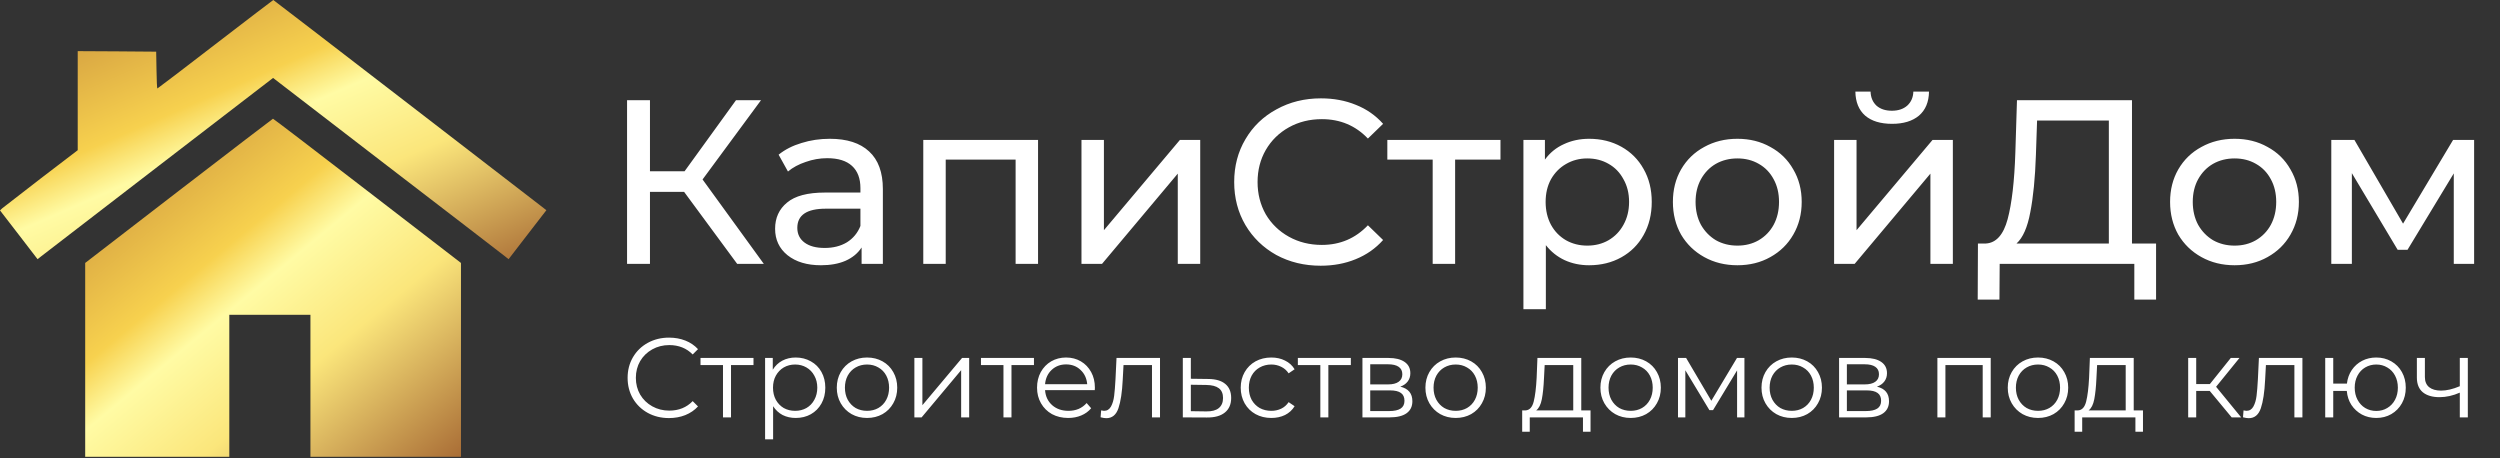
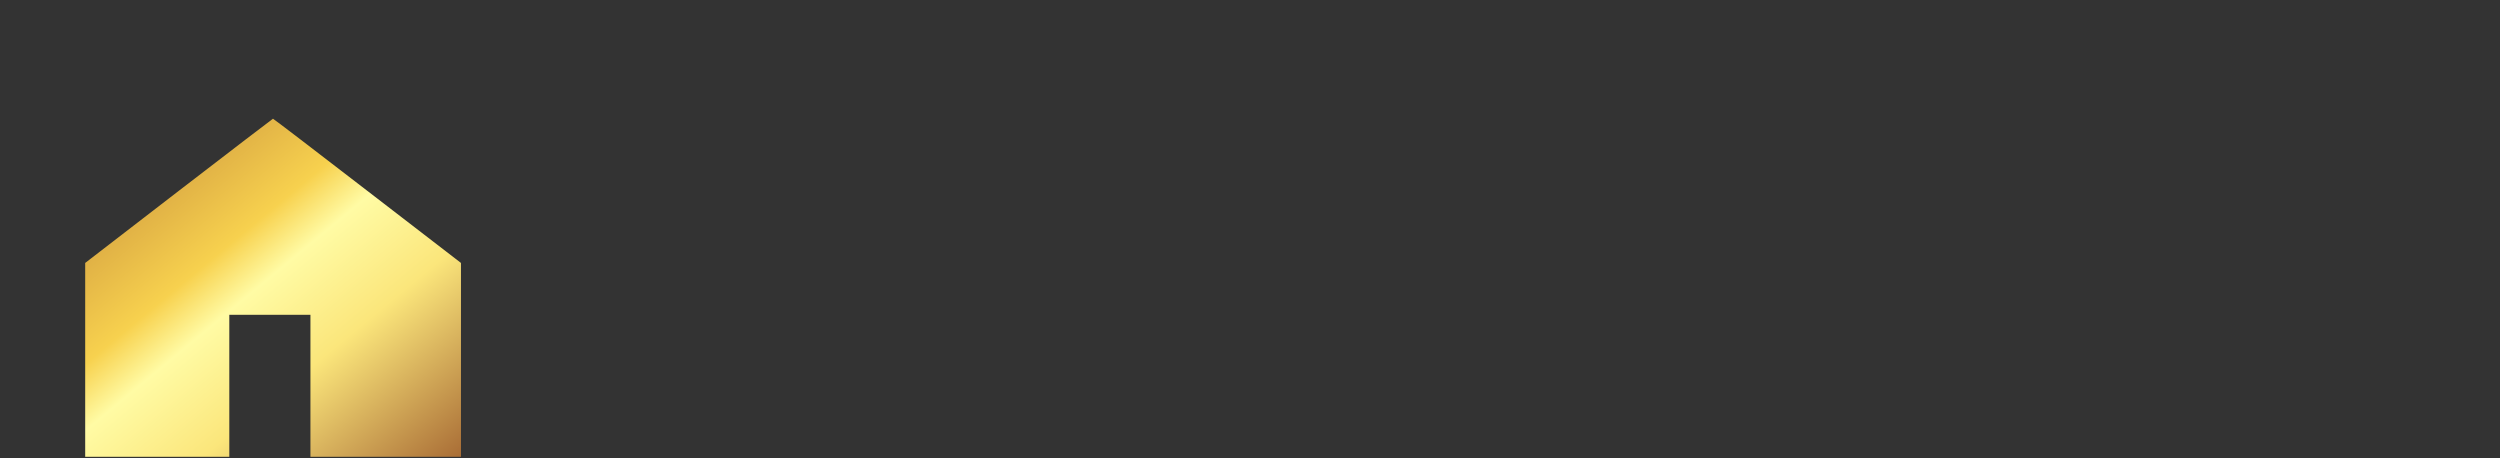
<svg xmlns="http://www.w3.org/2000/svg" width="944" height="173" viewBox="0 0 944 173" fill="none">
  <rect x="0" y="0" width="944" height="173" fill="#333333" stroke="none" />
-   <path d="M258.314 72.443H245.427V99.629H236.777V37.843H245.427V64.676H258.491L277.909 37.843H287.354L265.287 67.765L288.413 99.629H278.351L258.314 72.443ZM313.334 52.407C319.807 52.407 324.75 53.996 328.163 57.173C331.634 60.351 333.37 65.088 333.37 71.384V99.629H325.338V93.451C323.926 95.628 321.896 97.305 319.248 98.482C316.659 99.6 313.569 100.159 309.98 100.159C304.743 100.159 300.535 98.894 297.358 96.364C294.239 93.833 292.68 90.509 292.68 86.389C292.68 82.27 294.18 78.975 297.181 76.504C300.182 73.973 304.949 72.708 311.48 72.708H324.897V71.031C324.897 67.383 323.838 64.588 321.719 62.646C319.601 60.704 316.482 59.733 312.363 59.733C309.597 59.733 306.89 60.204 304.242 61.145C301.594 62.028 299.358 63.234 297.534 64.764L294.004 58.409C296.416 56.467 299.3 54.996 302.654 53.996C306.008 52.937 309.568 52.407 313.334 52.407ZM311.392 93.627C314.628 93.627 317.424 92.921 319.777 91.509C322.131 90.038 323.838 87.978 324.897 85.33V78.799H311.833C304.654 78.799 301.065 81.211 301.065 86.037C301.065 88.39 301.977 90.244 303.801 91.597C305.625 92.951 308.156 93.627 311.392 93.627ZM391.967 52.848V99.629H383.494V60.263H357.102V99.629H348.629V52.848H391.967ZM408.364 52.848H416.837V86.919L445.524 52.848H453.203V99.629H444.729V65.559L416.131 99.629H408.364V52.848ZM498.69 100.336C492.511 100.336 486.921 98.982 481.919 96.275C476.976 93.51 473.093 89.744 470.268 84.977C467.444 80.152 466.031 74.738 466.031 68.736C466.031 62.734 467.444 57.35 470.268 52.584C473.093 47.758 477.006 43.992 482.007 41.285C487.009 38.52 492.599 37.137 498.778 37.137C503.603 37.137 508.017 37.961 512.018 39.608C516.019 41.197 519.432 43.58 522.257 46.758L516.52 52.319C511.871 47.435 506.075 44.993 499.131 44.993C494.541 44.993 490.393 46.022 486.686 48.082C482.978 50.142 480.066 52.995 477.947 56.644C475.888 60.233 474.858 64.264 474.858 68.736C474.858 73.208 475.888 77.269 477.947 80.917C480.066 84.507 482.978 87.331 486.686 89.391C490.393 91.45 494.541 92.48 499.131 92.48C506.016 92.48 511.812 90.008 516.52 85.066L522.257 90.626C519.432 93.804 515.99 96.216 511.93 97.864C507.928 99.512 503.515 100.336 498.69 100.336ZM566.578 60.263H549.454V99.629H540.98V60.263H523.857V52.848H566.578V60.263ZM600.045 52.407C604.576 52.407 608.636 53.407 612.226 55.408C615.815 57.409 618.61 60.204 620.611 63.793C622.671 67.383 623.7 71.531 623.7 76.239C623.7 80.946 622.671 85.124 620.611 88.773C618.61 92.362 615.815 95.157 612.226 97.158C608.636 99.159 604.576 100.159 600.045 100.159C596.691 100.159 593.602 99.512 590.777 98.217C588.011 96.923 585.658 95.04 583.716 92.568V116.753H575.242V52.848H583.363V60.263C585.246 57.673 587.629 55.732 590.512 54.437C593.396 53.084 596.573 52.407 600.045 52.407ZM599.339 92.745C602.34 92.745 605.017 92.068 607.371 90.715C609.784 89.302 611.667 87.361 613.02 84.889C614.433 82.359 615.139 79.475 615.139 76.239C615.139 73.002 614.433 70.148 613.02 67.677C611.667 65.147 609.784 63.205 607.371 61.852C605.017 60.498 602.34 59.821 599.339 59.821C596.397 59.821 593.719 60.528 591.307 61.94C588.953 63.293 587.07 65.206 585.658 67.677C584.304 70.148 583.628 73.002 583.628 76.239C583.628 79.475 584.304 82.359 585.658 84.889C587.011 87.361 588.894 89.302 591.307 90.715C593.719 92.068 596.397 92.745 599.339 92.745ZM656.048 100.159C651.399 100.159 647.221 99.129 643.514 97.07C639.807 95.01 636.894 92.186 634.776 88.596C632.716 84.948 631.687 80.829 631.687 76.239C631.687 71.649 632.716 67.559 634.776 63.97C636.894 60.322 639.807 57.497 643.514 55.496C647.221 53.437 651.399 52.407 656.048 52.407C660.697 52.407 664.845 53.437 668.494 55.496C672.201 57.497 675.084 60.322 677.144 63.97C679.262 67.559 680.321 71.649 680.321 76.239C680.321 80.829 679.262 84.948 677.144 88.596C675.084 92.186 672.201 95.01 668.494 97.07C664.845 99.129 660.697 100.159 656.048 100.159ZM656.048 92.745C659.049 92.745 661.727 92.068 664.08 90.715C666.493 89.302 668.376 87.361 669.729 84.889C671.083 82.359 671.759 79.475 671.759 76.239C671.759 73.002 671.083 70.148 669.729 67.677C668.376 65.147 666.493 63.205 664.08 61.852C661.727 60.498 659.049 59.821 656.048 59.821C653.047 59.821 650.34 60.498 647.928 61.852C645.574 63.205 643.691 65.147 642.278 67.677C640.925 70.148 640.248 73.002 640.248 76.239C640.248 79.475 640.925 82.359 642.278 84.889C643.691 87.361 645.574 89.302 647.928 90.715C650.34 92.068 653.047 92.745 656.048 92.745ZM692.557 52.848H701.031V86.919L729.717 52.848H737.397V99.629H728.923V65.559L700.325 99.629H692.557V52.848ZM714.447 46.758C710.093 46.758 706.709 45.728 704.297 43.669C701.884 41.55 700.648 38.52 700.589 34.577H706.327C706.386 36.754 707.121 38.52 708.533 39.873C710.005 41.168 711.946 41.815 714.359 41.815C716.772 41.815 718.713 41.168 720.185 39.873C721.656 38.52 722.421 36.754 722.48 34.577H728.393C728.335 38.52 727.069 41.55 724.598 43.669C722.126 45.728 718.743 46.758 714.447 46.758ZM814.13 91.95V113.134H805.921V99.629H755.079L754.991 113.134H746.782L746.871 91.95H749.872C753.755 91.715 756.492 88.655 758.081 82.771C759.669 76.827 760.64 68.472 760.993 57.703L761.611 37.843H805.038V91.95H814.13ZM768.761 58.497C768.467 67.206 767.76 74.415 766.642 80.123C765.583 85.831 763.847 89.773 761.435 91.95H796.3V45.522H769.202L768.761 58.497ZM843.786 100.159C839.138 100.159 834.96 99.129 831.253 97.07C827.545 95.01 824.633 92.186 822.514 88.596C820.455 84.948 819.425 80.829 819.425 76.239C819.425 71.649 820.455 67.559 822.514 63.97C824.633 60.322 827.545 57.497 831.253 55.496C834.96 53.437 839.138 52.407 843.786 52.407C848.435 52.407 852.584 53.437 856.232 55.496C859.939 57.497 862.823 60.322 864.882 63.97C867 67.559 868.06 71.649 868.06 76.239C868.06 80.829 867 84.948 864.882 88.596C862.823 92.186 859.939 95.01 856.232 97.07C852.584 99.129 848.435 100.159 843.786 100.159ZM843.786 92.745C846.787 92.745 849.465 92.068 851.819 90.715C854.231 89.302 856.114 87.361 857.468 84.889C858.821 82.359 859.498 79.475 859.498 76.239C859.498 73.002 858.821 70.148 857.468 67.677C856.114 65.147 854.231 63.205 851.819 61.852C849.465 60.498 846.787 59.821 843.786 59.821C840.785 59.821 838.079 60.498 835.666 61.852C833.312 63.205 831.429 65.147 830.017 67.677C828.663 70.148 827.987 73.002 827.987 76.239C827.987 79.475 828.663 82.359 830.017 84.889C831.429 87.361 833.312 89.302 835.666 90.715C838.079 92.068 840.785 92.745 843.786 92.745ZM934.226 52.848V99.629H926.547V65.47L909.07 94.334H905.363L888.063 65.382V99.629H880.296V52.848H889.034L907.393 84.448L926.282 52.848H934.226Z" fill="white" />
-   <path d="M252.6 157.863C249.643 157.863 246.969 157.208 244.58 155.9C242.219 154.592 240.356 152.786 238.991 150.482C237.654 148.15 236.986 145.548 236.986 142.675C236.986 139.802 237.654 137.214 238.991 134.91C240.356 132.578 242.234 130.758 244.623 129.45C247.012 128.141 249.685 127.487 252.643 127.487C254.862 127.487 256.909 127.857 258.786 128.596C260.664 129.336 262.256 130.417 263.565 131.839L261.559 133.844C259.227 131.483 256.284 130.303 252.728 130.303C250.368 130.303 248.22 130.843 246.286 131.924C244.352 133.005 242.831 134.484 241.722 136.361C240.641 138.238 240.1 140.343 240.1 142.675C240.1 145.007 240.641 147.112 241.722 148.989C242.831 150.866 244.352 152.345 246.286 153.426C248.22 154.507 250.368 155.047 252.728 155.047C256.312 155.047 259.256 153.852 261.559 151.463L263.565 153.468C262.256 154.891 260.649 155.985 258.744 156.753C256.867 157.493 254.819 157.863 252.6 157.863ZM284.519 137.854H276.029V157.607H273V137.854H264.51V135.166H284.519V137.854ZM300.46 134.996C302.565 134.996 304.47 135.479 306.177 136.446C307.883 137.385 309.22 138.722 310.187 140.457C311.154 142.191 311.637 144.168 311.637 146.387C311.637 148.633 311.154 150.624 310.187 152.359C309.22 154.094 307.883 155.445 306.177 156.412C304.499 157.351 302.593 157.82 300.46 157.82C298.64 157.82 296.99 157.45 295.511 156.711C294.061 155.943 292.866 154.834 291.928 153.383V165.883H288.899V135.166H291.8V139.603C292.71 138.124 293.904 136.987 295.383 136.19C296.891 135.394 298.583 134.996 300.46 134.996ZM300.247 155.132C301.811 155.132 303.233 154.777 304.513 154.066C305.793 153.326 306.788 152.288 307.499 150.951C308.239 149.615 308.608 148.093 308.608 146.387C308.608 144.68 308.239 143.173 307.499 141.864C306.788 140.528 305.793 139.489 304.513 138.75C303.233 138.011 301.811 137.641 300.247 137.641C298.654 137.641 297.218 138.011 295.938 138.75C294.686 139.489 293.691 140.528 292.951 141.864C292.24 143.173 291.885 144.68 291.885 146.387C291.885 148.093 292.24 149.615 292.951 150.951C293.691 152.288 294.686 153.326 295.938 154.066C297.218 154.777 298.654 155.132 300.247 155.132ZM327.403 157.82C325.242 157.82 323.293 157.336 321.558 156.369C319.823 155.374 318.458 154.009 317.463 152.274C316.467 150.539 315.97 148.577 315.97 146.387C315.97 144.197 316.467 142.234 317.463 140.499C318.458 138.764 319.823 137.413 321.558 136.446C323.293 135.479 325.242 134.996 327.403 134.996C329.565 134.996 331.513 135.479 333.248 136.446C334.983 137.413 336.334 138.764 337.301 140.499C338.296 142.234 338.794 144.197 338.794 146.387C338.794 148.577 338.296 150.539 337.301 152.274C336.334 154.009 334.983 155.374 333.248 156.369C331.513 157.336 329.565 157.82 327.403 157.82ZM327.403 155.132C328.996 155.132 330.418 154.777 331.669 154.066C332.949 153.326 333.945 152.288 334.656 150.951C335.367 149.615 335.722 148.093 335.722 146.387C335.722 144.68 335.367 143.158 334.656 141.822C333.945 140.485 332.949 139.461 331.669 138.75C330.418 138.011 328.996 137.641 327.403 137.641C325.81 137.641 324.374 138.011 323.094 138.75C321.843 139.461 320.847 140.485 320.108 141.822C319.397 143.158 319.041 144.68 319.041 146.387C319.041 148.093 319.397 149.615 320.108 150.951C320.847 152.288 321.843 153.326 323.094 154.066C324.374 154.777 325.81 155.132 327.403 155.132ZM345.267 135.166H348.296V152.999L363.271 135.166H365.959V157.607H362.93V139.774L347.998 157.607H345.267V135.166ZM390.424 137.854H381.935V157.607H378.906V137.854H370.416V135.166H390.424V137.854ZM413.387 147.325H394.615C394.786 149.657 395.682 151.549 397.303 152.999C398.924 154.421 400.972 155.132 403.447 155.132C404.84 155.132 406.12 154.891 407.286 154.407C408.452 153.895 409.462 153.156 410.315 152.189L412.022 154.151C411.026 155.346 409.775 156.256 408.267 156.881C406.788 157.507 405.153 157.82 403.361 157.82C401.057 157.82 399.01 157.336 397.218 156.369C395.455 155.374 394.075 154.009 393.08 152.274C392.084 150.539 391.586 148.577 391.586 146.387C391.586 144.197 392.056 142.234 392.994 140.499C393.961 138.764 395.27 137.413 396.919 136.446C398.597 135.479 400.474 134.996 402.551 134.996C404.627 134.996 406.49 135.479 408.139 136.446C409.789 137.413 411.083 138.764 412.022 140.499C412.96 142.206 413.429 144.168 413.429 146.387L413.387 147.325ZM402.551 137.598C400.389 137.598 398.569 138.295 397.09 139.689C395.639 141.054 394.815 142.846 394.615 145.064H410.528C410.329 142.846 409.49 141.054 408.011 139.689C406.561 138.295 404.741 137.598 402.551 137.598ZM438.021 135.166V157.607H434.992V137.854H424.241L423.942 143.4C423.715 148.065 423.174 151.648 422.321 154.151C421.468 156.654 419.946 157.905 417.756 157.905C417.159 157.905 416.434 157.792 415.581 157.564L415.794 154.962C416.306 155.075 416.661 155.132 416.86 155.132C418.027 155.132 418.908 154.592 419.505 153.511C420.103 152.43 420.501 151.094 420.7 149.501C420.899 147.908 421.07 145.803 421.212 143.187L421.596 135.166H438.021ZM456.273 143.102C459.089 143.13 461.222 143.756 462.673 144.979C464.151 146.202 464.891 147.965 464.891 150.269C464.891 152.658 464.095 154.492 462.502 155.772C460.938 157.052 458.662 157.678 455.676 157.649L446.632 157.607V135.166H449.661V143.016L456.273 143.102ZM455.505 155.346C457.582 155.374 459.146 154.962 460.198 154.108C461.279 153.227 461.819 151.947 461.819 150.269C461.819 148.619 461.293 147.396 460.241 146.6C459.188 145.803 457.61 145.391 455.505 145.363L449.661 145.277V155.26L455.505 155.346ZM480.056 157.82C477.838 157.82 475.847 157.336 474.084 156.369C472.349 155.402 470.984 154.051 469.988 152.317C468.993 150.553 468.495 148.577 468.495 146.387C468.495 144.197 468.993 142.234 469.988 140.499C470.984 138.764 472.349 137.413 474.084 136.446C475.847 135.479 477.838 134.996 480.056 134.996C481.99 134.996 483.711 135.38 485.218 136.148C486.754 136.887 487.963 137.982 488.845 139.433L486.584 140.968C485.844 139.859 484.906 139.034 483.768 138.494C482.63 137.925 481.393 137.641 480.056 137.641C478.435 137.641 476.97 138.011 475.662 138.75C474.382 139.461 473.373 140.485 472.633 141.822C471.922 143.158 471.567 144.68 471.567 146.387C471.567 148.121 471.922 149.657 472.633 150.994C473.373 152.302 474.382 153.326 475.662 154.066C476.97 154.777 478.435 155.132 480.056 155.132C481.393 155.132 482.63 154.862 483.768 154.322C484.906 153.781 485.844 152.956 486.584 151.847L488.845 153.383C487.963 154.834 486.754 155.943 485.218 156.711C483.683 157.45 481.962 157.82 480.056 157.82ZM510.078 137.854H501.588V157.607H498.559V137.854H490.07V135.166H510.078V137.854ZM528.749 146.003C531.793 146.714 533.314 148.548 533.314 151.506C533.314 153.468 532.589 154.976 531.138 156.028C529.688 157.08 527.526 157.607 524.654 157.607H514.458V135.166H524.355C526.915 135.166 528.92 135.664 530.371 136.66C531.821 137.655 532.546 139.077 532.546 140.926C532.546 142.149 532.205 143.201 531.522 144.083C530.868 144.936 529.944 145.576 528.749 146.003ZM517.401 145.149H524.142C525.877 145.149 527.199 144.822 528.109 144.168C529.048 143.514 529.517 142.561 529.517 141.31C529.517 140.058 529.048 139.12 528.109 138.494C527.199 137.868 525.877 137.555 524.142 137.555H517.401V145.149ZM524.526 155.218C526.46 155.218 527.91 154.905 528.877 154.279C529.844 153.653 530.328 152.672 530.328 151.335C530.328 149.999 529.887 149.017 529.005 148.392C528.124 147.737 526.73 147.41 524.824 147.41H517.401V155.218H524.526ZM549.671 157.82C547.509 157.82 545.561 157.336 543.826 156.369C542.091 155.374 540.726 154.009 539.731 152.274C538.735 150.539 538.237 148.577 538.237 146.387C538.237 144.197 538.735 142.234 539.731 140.499C540.726 138.764 542.091 137.413 543.826 136.446C545.561 135.479 547.509 134.996 549.671 134.996C551.832 134.996 553.781 135.479 555.516 136.446C557.25 137.413 558.601 138.764 559.568 140.499C560.564 142.234 561.062 144.197 561.062 146.387C561.062 148.577 560.564 150.539 559.568 152.274C558.601 154.009 557.25 155.374 555.516 156.369C553.781 157.336 551.832 157.82 549.671 157.82ZM549.671 155.132C551.264 155.132 552.686 154.777 553.937 154.066C555.217 153.326 556.212 152.288 556.923 150.951C557.634 149.615 557.99 148.093 557.99 146.387C557.99 144.68 557.634 143.158 556.923 141.822C556.212 140.485 555.217 139.461 553.937 138.75C552.686 138.011 551.264 137.641 549.671 137.641C548.078 137.641 546.642 138.011 545.362 138.75C544.111 139.461 543.115 140.485 542.376 141.822C541.665 143.158 541.309 144.68 541.309 146.387C541.309 148.093 541.665 149.615 542.376 150.951C543.115 152.288 544.111 153.326 545.362 154.066C546.642 154.777 548.078 155.132 549.671 155.132ZM600.586 154.962V163.025H597.728V157.607H577.634V163.025H574.776V154.962H576.056C577.563 154.876 578.587 153.767 579.127 151.634C579.668 149.501 580.037 146.515 580.237 142.675L580.535 135.166H597.088V154.962H600.586ZM583.01 142.846C582.867 146.031 582.597 148.662 582.199 150.738C581.801 152.786 581.09 154.194 580.066 154.962H594.059V137.854H583.266L583.01 142.846ZM615.747 157.82C613.586 157.82 611.637 157.336 609.902 156.369C608.167 155.374 606.802 154.009 605.807 152.274C604.811 150.539 604.314 148.577 604.314 146.387C604.314 144.197 604.811 142.234 605.807 140.499C606.802 138.764 608.167 137.413 609.902 136.446C611.637 135.479 613.586 134.996 615.747 134.996C617.909 134.996 619.857 135.479 621.592 136.446C623.327 137.413 624.678 138.764 625.645 140.499C626.64 142.234 627.138 144.197 627.138 146.387C627.138 148.577 626.64 150.539 625.645 152.274C624.678 154.009 623.327 155.374 621.592 156.369C619.857 157.336 617.909 157.82 615.747 157.82ZM615.747 155.132C617.34 155.132 618.762 154.777 620.013 154.066C621.293 153.326 622.289 152.288 623 150.951C623.711 149.615 624.066 148.093 624.066 146.387C624.066 144.68 623.711 143.158 623 141.822C622.289 140.485 621.293 139.461 620.013 138.75C618.762 138.011 617.34 137.641 615.747 137.641C614.154 137.641 612.718 138.011 611.438 138.75C610.187 139.461 609.191 140.485 608.452 141.822C607.741 143.158 607.385 144.68 607.385 146.387C607.385 148.093 607.741 149.615 608.452 150.951C609.191 152.288 610.187 153.326 611.438 154.066C612.718 154.777 614.154 155.132 615.747 155.132ZM658.697 135.166V157.607H655.924V139.859L646.837 154.876H645.472L636.385 139.817V157.607H633.611V135.166H636.683L646.197 151.335L655.881 135.166H658.697ZM676.574 157.82C674.412 157.82 672.464 157.336 670.729 156.369C668.994 155.374 667.629 154.009 666.634 152.274C665.638 150.539 665.14 148.577 665.14 146.387C665.14 144.197 665.638 142.234 666.634 140.499C667.629 138.764 668.994 137.413 670.729 136.446C672.464 135.479 674.412 134.996 676.574 134.996C678.735 134.996 680.684 135.479 682.419 136.446C684.153 137.413 685.504 138.764 686.471 140.499C687.467 142.234 687.965 144.197 687.965 146.387C687.965 148.577 687.467 150.539 686.471 152.274C685.504 154.009 684.153 155.374 682.419 156.369C680.684 157.336 678.735 157.82 676.574 157.82ZM676.574 155.132C678.167 155.132 679.589 154.777 680.84 154.066C682.12 153.326 683.115 152.288 683.826 150.951C684.537 149.615 684.893 148.093 684.893 146.387C684.893 144.68 684.537 143.158 683.826 141.822C683.115 140.485 682.12 139.461 680.84 138.75C679.589 138.011 678.167 137.641 676.574 137.641C674.981 137.641 673.545 138.011 672.265 138.75C671.014 139.461 670.018 140.485 669.279 141.822C668.568 143.158 668.212 144.68 668.212 146.387C668.212 148.093 668.568 149.615 669.279 150.951C670.018 152.288 671.014 153.326 672.265 154.066C673.545 154.777 674.981 155.132 676.574 155.132ZM708.73 146.003C711.773 146.714 713.295 148.548 713.295 151.506C713.295 153.468 712.57 154.976 711.119 156.028C709.669 157.08 707.507 157.607 704.635 157.607H694.438V135.166H704.336C706.896 135.166 708.901 135.664 710.351 136.66C711.802 137.655 712.527 139.077 712.527 140.926C712.527 142.149 712.186 143.201 711.503 144.083C710.849 144.936 709.925 145.576 708.73 146.003ZM697.382 145.149H704.123C705.857 145.149 707.18 144.822 708.09 144.168C709.029 143.514 709.498 142.561 709.498 141.31C709.498 140.058 709.029 139.12 708.09 138.494C707.18 137.868 705.857 137.555 704.123 137.555H697.382V145.149ZM704.507 155.218C706.441 155.218 707.891 154.905 708.858 154.279C709.825 153.653 710.309 152.672 710.309 151.335C710.309 149.999 709.868 149.017 708.986 148.392C708.104 147.737 706.711 147.41 704.805 147.41H697.382V155.218H704.507ZM751.696 135.166V157.607H748.667V137.854H734.588V157.607H731.559V135.166H751.696ZM769.564 157.82C767.402 157.82 765.454 157.336 763.719 156.369C761.984 155.374 760.619 154.009 759.624 152.274C758.628 150.539 758.13 148.577 758.13 146.387C758.13 144.197 758.628 142.234 759.624 140.499C760.619 138.764 761.984 137.413 763.719 136.446C765.454 135.479 767.402 134.996 769.564 134.996C771.725 134.996 773.674 135.479 775.409 136.446C777.143 137.413 778.494 138.764 779.461 140.499C780.457 142.234 780.955 144.197 780.955 146.387C780.955 148.577 780.457 150.539 779.461 152.274C778.494 154.009 777.143 155.374 775.409 156.369C773.674 157.336 771.725 157.82 769.564 157.82ZM769.564 155.132C771.157 155.132 772.579 154.777 773.83 154.066C775.11 153.326 776.105 152.288 776.816 150.951C777.527 149.615 777.883 148.093 777.883 146.387C777.883 144.68 777.527 143.158 776.816 141.822C776.105 140.485 775.11 139.461 773.83 138.75C772.579 138.011 771.157 137.641 769.564 137.641C767.971 137.641 766.535 138.011 765.255 138.75C764.004 139.461 763.008 140.485 762.269 141.822C761.558 143.158 761.202 144.68 761.202 146.387C761.202 148.093 761.558 149.615 762.269 150.951C763.008 152.288 764.004 153.326 765.255 154.066C766.535 154.777 767.971 155.132 769.564 155.132ZM809.189 154.962V163.025H806.331V157.607H786.237V163.025H783.378V154.962H784.658C786.166 154.876 787.189 153.767 787.73 151.634C788.27 149.501 788.64 146.515 788.839 142.675L789.138 135.166H805.691V154.962H809.189ZM791.612 142.846C791.47 146.031 791.2 148.662 790.802 150.738C790.403 152.786 789.692 154.194 788.668 154.962H802.662V137.854H791.868L791.612 142.846ZM834.406 147.624H829.286V157.607H826.257V135.166H829.286V145.021H834.449L842.341 135.166H845.626L836.795 146.045L846.266 157.607H842.682L834.406 147.624ZM869.391 135.166V157.607H866.362V137.854H855.611L855.313 143.4C855.085 148.065 854.545 151.648 853.691 154.151C852.838 156.654 851.317 157.905 849.127 157.905C848.529 157.905 847.804 157.792 846.951 157.564L847.164 154.962C847.676 155.075 848.032 155.132 848.231 155.132C849.397 155.132 850.279 154.592 850.876 153.511C851.473 152.43 851.871 151.094 852.07 149.501C852.269 147.908 852.44 145.803 852.582 143.187L852.966 135.166H869.391ZM897.285 134.996C899.39 134.996 901.281 135.479 902.959 136.446C904.666 137.413 906.002 138.764 906.969 140.499C907.936 142.234 908.42 144.197 908.42 146.387C908.42 148.577 907.936 150.539 906.969 152.274C906.002 154.009 904.666 155.374 902.959 156.369C901.281 157.336 899.39 157.82 897.285 157.82C895.294 157.82 893.488 157.393 891.867 156.54C890.246 155.658 888.923 154.45 887.899 152.914C886.904 151.378 886.321 149.615 886.15 147.624H881.031V157.607H878.002V135.166H881.031V144.851H886.193C886.421 142.917 887.032 141.21 888.027 139.731C889.051 138.224 890.36 137.058 891.952 136.233C893.545 135.408 895.323 134.996 897.285 134.996ZM897.285 155.175C898.821 155.175 900.2 154.805 901.423 154.066C902.675 153.326 903.656 152.288 904.367 150.951C905.078 149.615 905.434 148.093 905.434 146.387C905.434 144.68 905.078 143.158 904.367 141.822C903.656 140.485 902.675 139.461 901.423 138.75C900.2 138.011 898.821 137.641 897.285 137.641C895.749 137.641 894.356 138.011 893.104 138.75C891.881 139.461 890.914 140.485 890.203 141.822C889.492 143.158 889.137 144.68 889.137 146.387C889.137 148.093 889.492 149.615 890.203 150.951C890.914 152.288 891.881 153.326 893.104 154.066C894.356 154.805 895.749 155.175 897.285 155.175ZM931.851 135.166V157.607H928.822V148.264C926.234 149.401 923.689 149.97 921.186 149.97C918.484 149.97 916.379 149.359 914.872 148.136C913.364 146.884 912.611 145.021 912.611 142.547V135.166H915.64V142.376C915.64 144.054 916.18 145.334 917.261 146.216C918.342 147.069 919.835 147.496 921.74 147.496C923.845 147.496 926.206 146.941 928.822 145.832V135.166H931.851Z" fill="white" />
-   <path d="M152.496 37.892C179.544 58.733 202.723 76.59 203.973 77.558L206.311 79.372L199.176 88.603L192.041 97.874L190.63 96.746C189.823 96.101 169.829 80.702 146.127 62.522L103.115 29.427L60.063 62.522C36.401 80.702 16.407 96.101 15.601 96.746L14.19 97.874L7.095 88.643L0.001 79.453L0.847 78.646C1.331 78.243 7.942 73.124 15.52 67.279L29.347 56.717V38.013V19.309L44.141 19.39L58.975 19.511L59.096 26.444C59.136 30.273 59.298 33.418 59.419 33.418C59.539 33.418 69.415 25.88 81.347 16.689C93.32 7.498 103.156 -0.04 103.196 0C103.276 0 125.447 17.052 152.496 37.892Z" fill="url(#paint0_linear_20_3)" />
  <path d="M138.669 72.035L174.062 99.285V135.887V172.489H145.643H117.223V145.683V118.876H101.905H86.587V145.683V172.489H59.378H32.168V135.887V99.285L67.48 72.076C86.91 57.12 102.954 44.866 103.074 44.826C103.195 44.785 119.239 57.04 138.669 72.035Z" fill="url(#paint1_linear_20_3)" />
  <defs>
    <linearGradient id="paint0_linear_20_3" x1="214" y1="116.605" x2="112.661" y2="-114.92" gradientUnits="userSpaceOnUse">
      <stop stop-color="#8C421D" />
      <stop offset="0.305" stop-color="#FBE67B" />
      <stop offset="0.435" stop-color="#FFFBA4" />
      <stop offset="0.505" stop-color="#F7D14E" />
      <stop offset="0.67" stop-color="#D4A041" />
    </linearGradient>
    <linearGradient id="paint1_linear_20_3" x1="179.35" y1="196.921" x2="2.5" y2="-16.124" gradientUnits="userSpaceOnUse">
      <stop stop-color="#8C421D" />
      <stop offset="0.305" stop-color="#FBE67B" />
      <stop offset="0.435" stop-color="#FFFBA4" />
      <stop offset="0.505" stop-color="#F7D14E" />
      <stop offset="0.67" stop-color="#D4A041" />
    </linearGradient>
  </defs>
</svg>